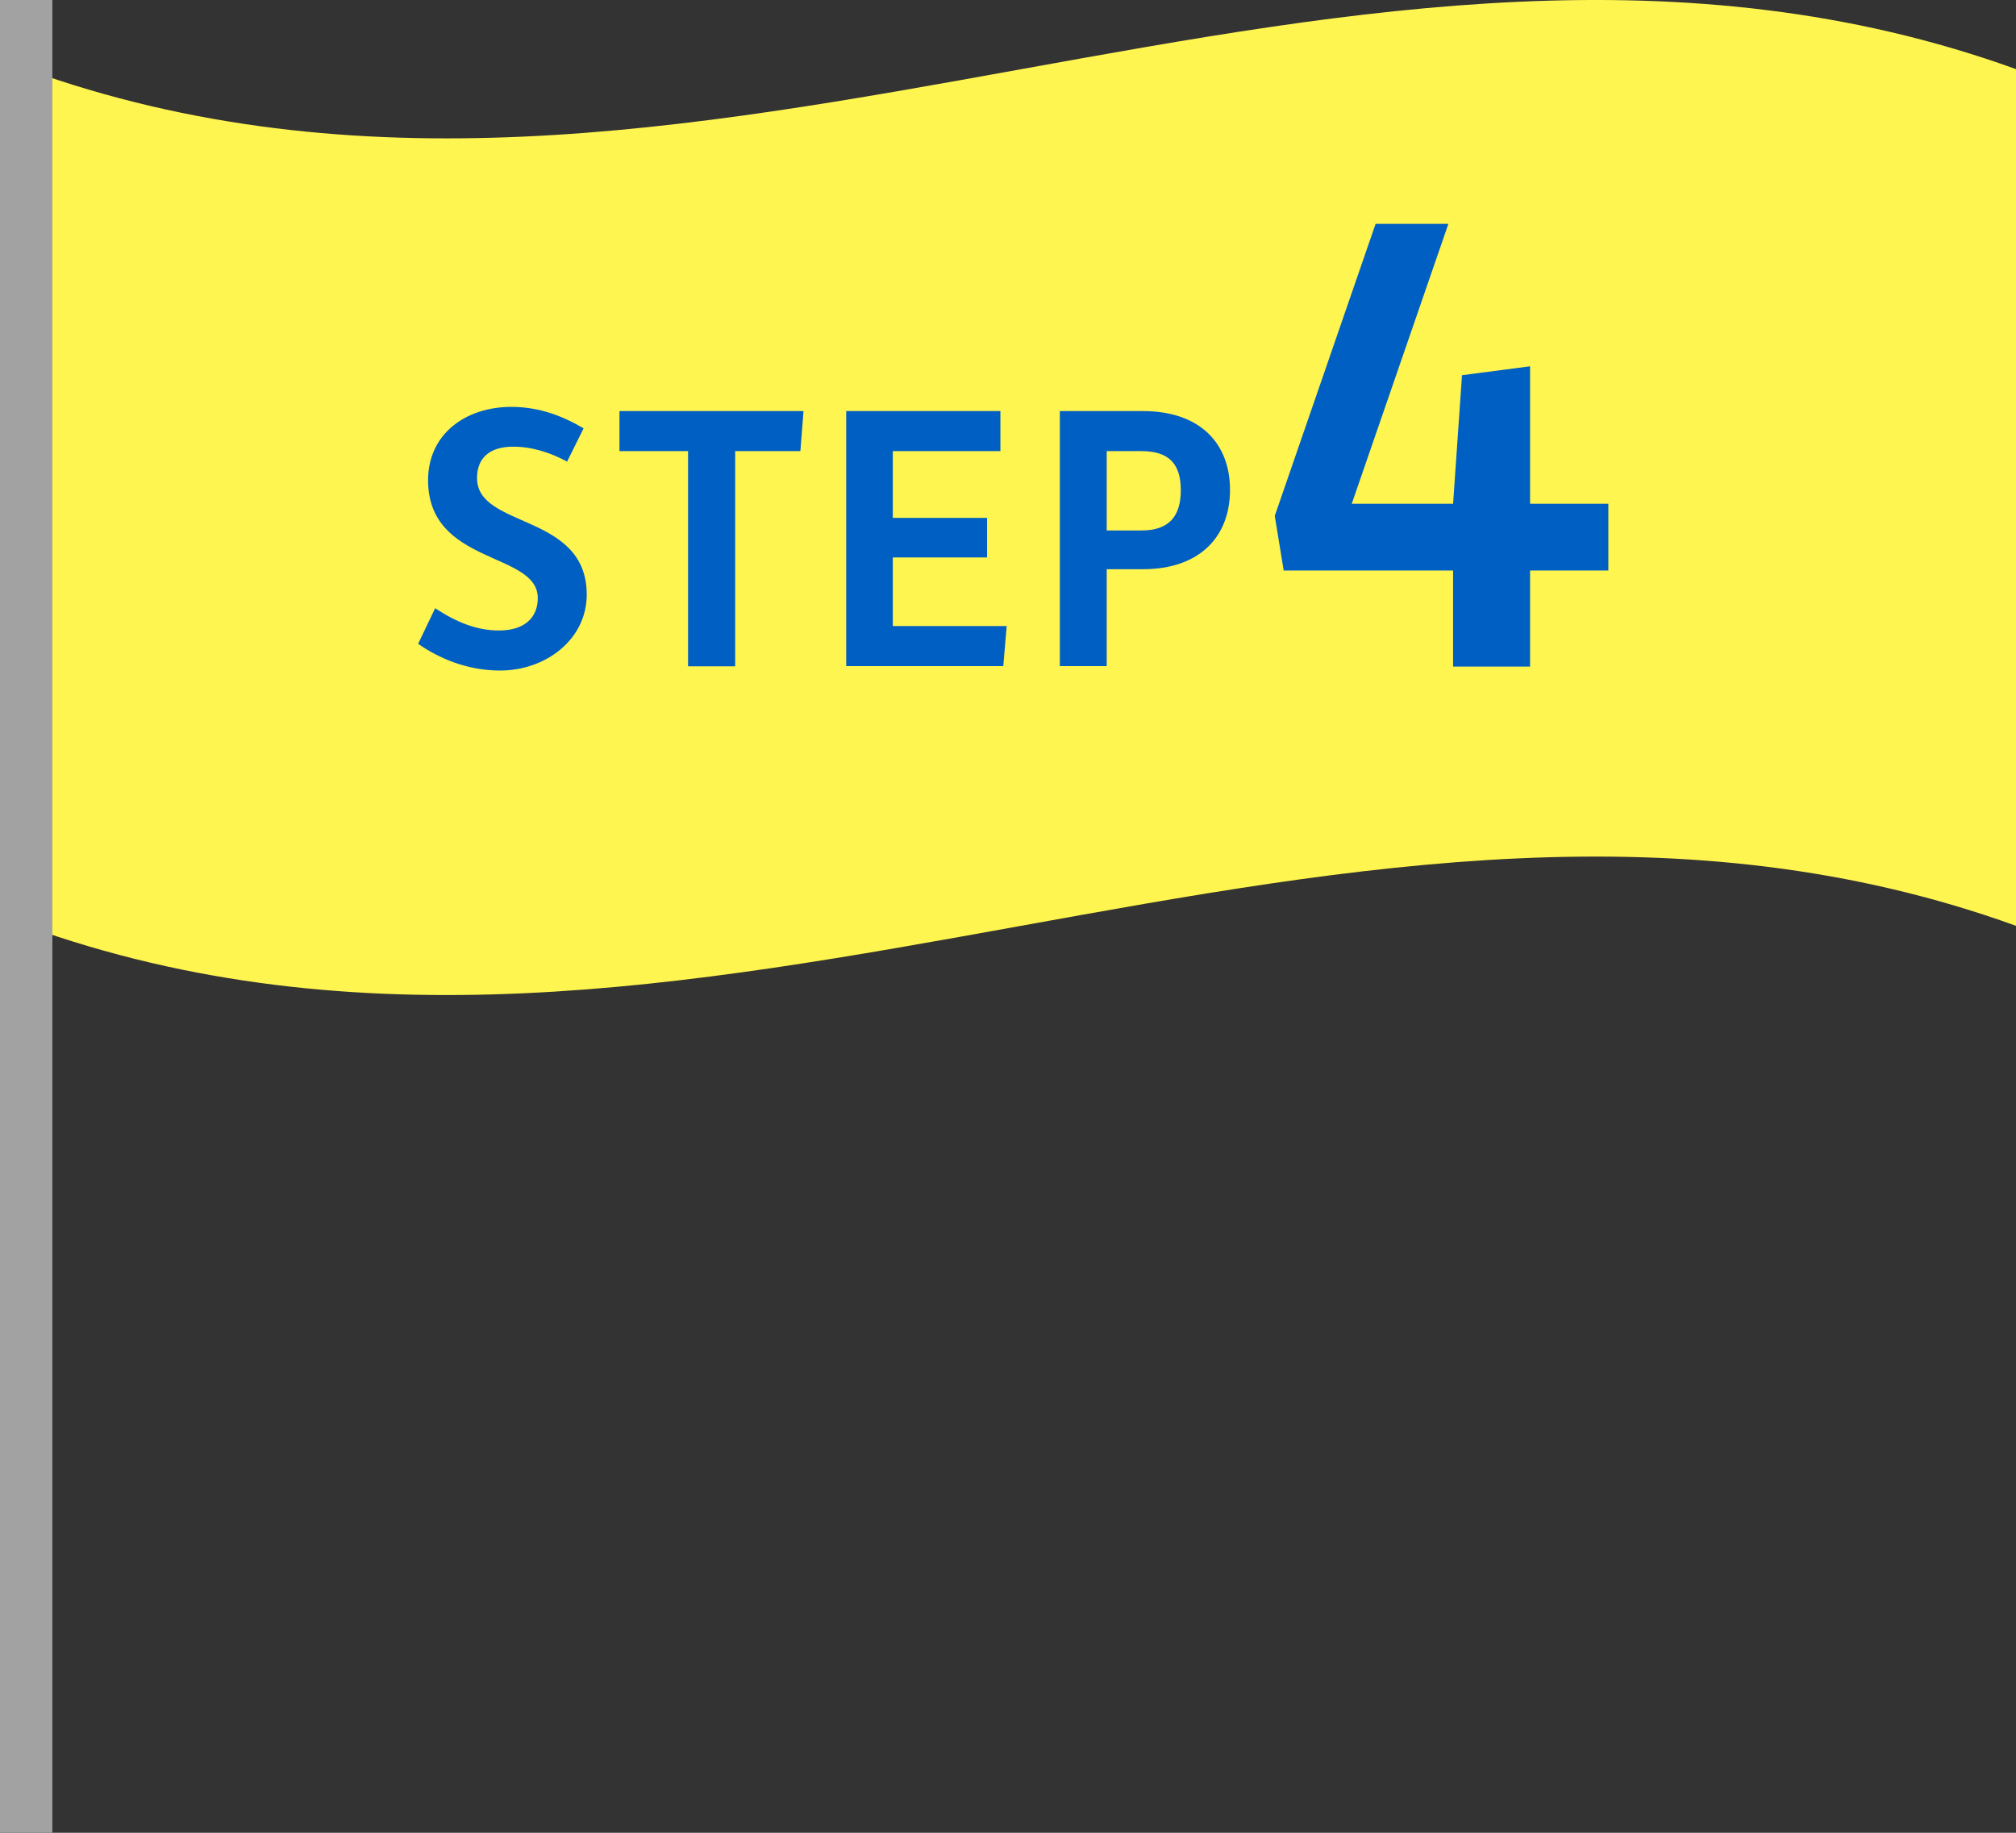
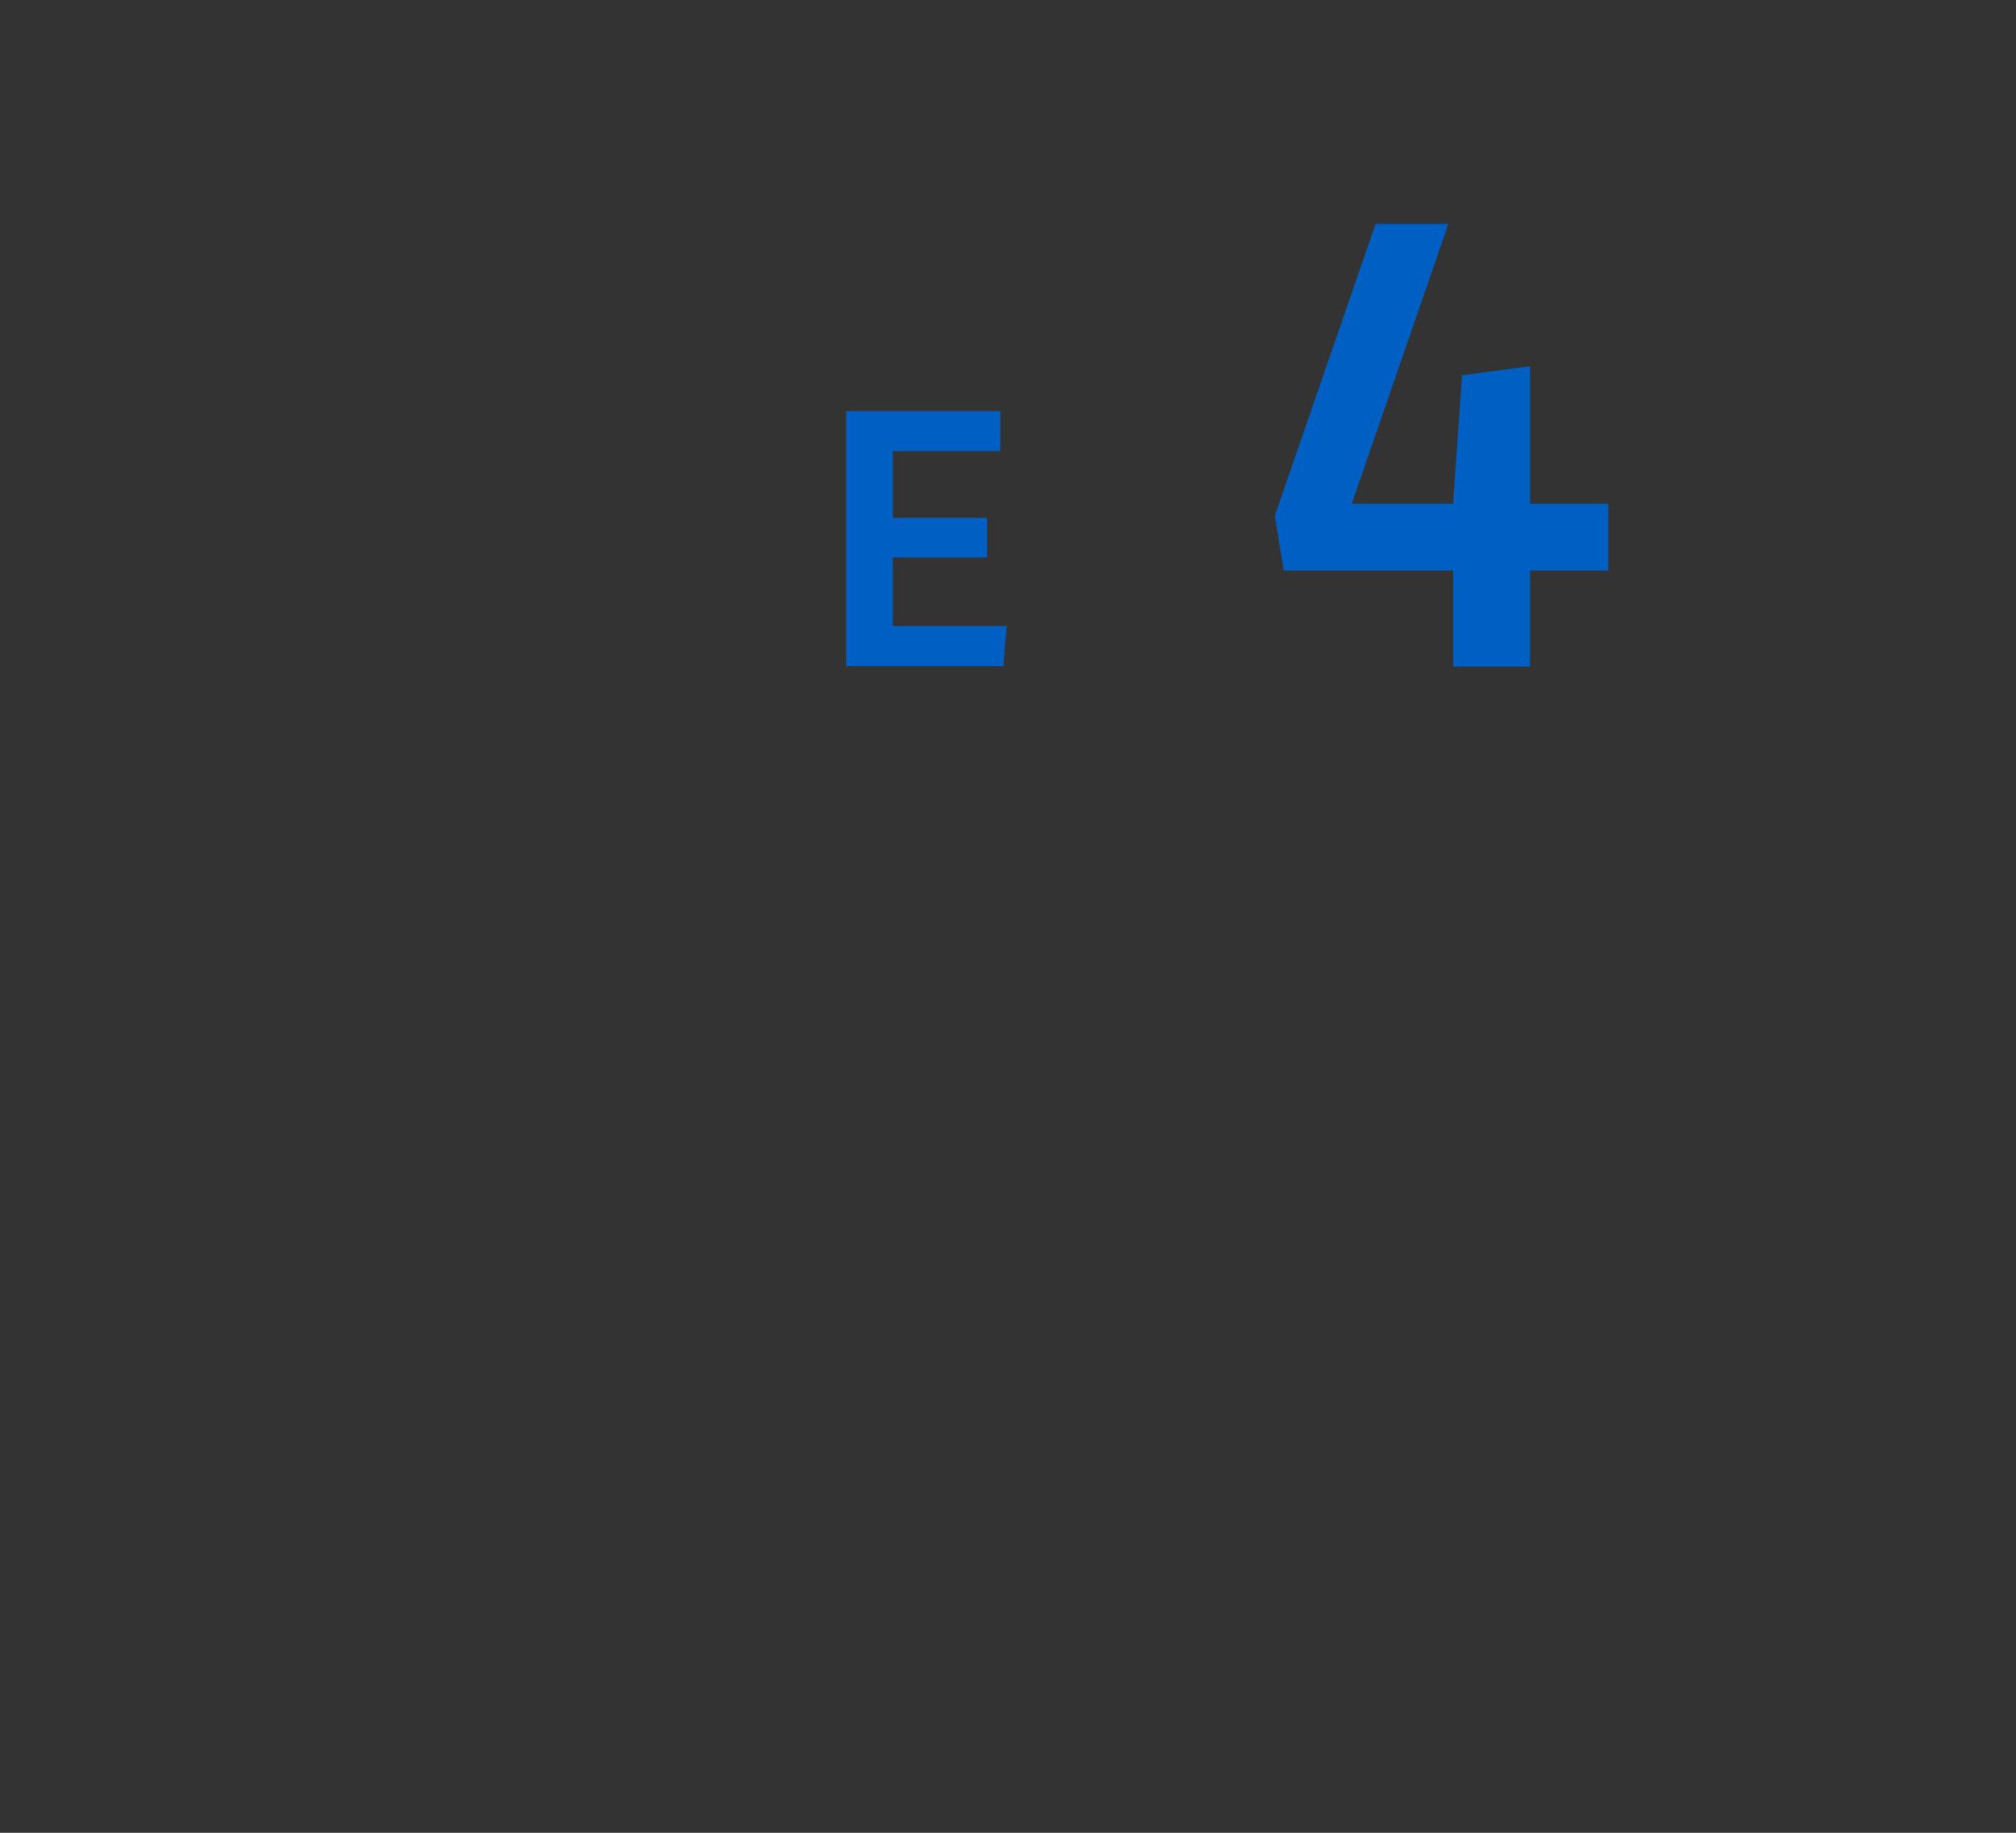
<svg xmlns="http://www.w3.org/2000/svg" id="_レイヤー_2" viewBox="0 0 77 70">
  <rect x="0" y="0" width="77" height="70" fill="#333333" stroke="none" />
  <defs>
    <style>.cls-1{fill:none;stroke:#a2a2a2;stroke-width:2px;}.cls-2{fill:#fff550;}.cls-3{fill:#005fc3;}</style>
  </defs>
  <g id="_レイヤー_4">
    <g id="_x0A_layout">
-       <path class="cls-2" d="M1,35.36c25.33,9.16,50.67-9.16,76,0V2.64C51.67-6.51,26.33,11.8,1,2.64v32.71Z" />
-       <path class="cls-3" d="M16.62,23.23c.84.55,1.6.85,2.44.85.94,0,1.48-.46,1.48-1.24,0-1.78-4.19-1.24-4.19-4.5,0-1.76,1.43-2.8,3.18-2.8,1.08,0,1.98.36,2.76.82l-.63,1.27c-.63-.34-1.33-.57-2.06-.57-.91,0-1.38.44-1.38,1.2,0,1.94,4.19,1.32,4.19,4.45,0,1.71-1.56,2.9-3.31,2.9-1.26,0-2.34-.47-3.13-1.02l.65-1.36Z" />
-       <path class="cls-3" d="M26.28,17.23h-2.62v-1.53h7.03l-.12,1.53h-2.49v8.22h-1.8v-8.22Z" />
      <path class="cls-3" d="M32.31,15.7h5.9v1.53h-4.11v2.55h3.6v1.51h-3.6v2.62h4.35l-.13,1.53h-6v-9.75Z" />
-       <path class="cls-3" d="M40.48,15.7h3.17c2.19,0,3.33,1.24,3.33,3.01s-1.14,3.03-3.33,3.03h-1.38v3.7h-1.79v-9.75ZM43.6,20.26c1.05,0,1.5-.54,1.5-1.54s-.45-1.49-1.5-1.49h-1.33v3.03h1.33Z" />
      <path class="cls-3" d="M48.69,19.7l3.85-11.15h2.78l-3.69,10.69h3.87l.34-4.91,2.6-.34v5.25h2.99v2.55h-2.99v3.67h-2.94v-3.67h-6.47l-.34-2.08Z" />
-       <line class="cls-1" x1="1" y1="70" x2="1" />
    </g>
  </g>
</svg>